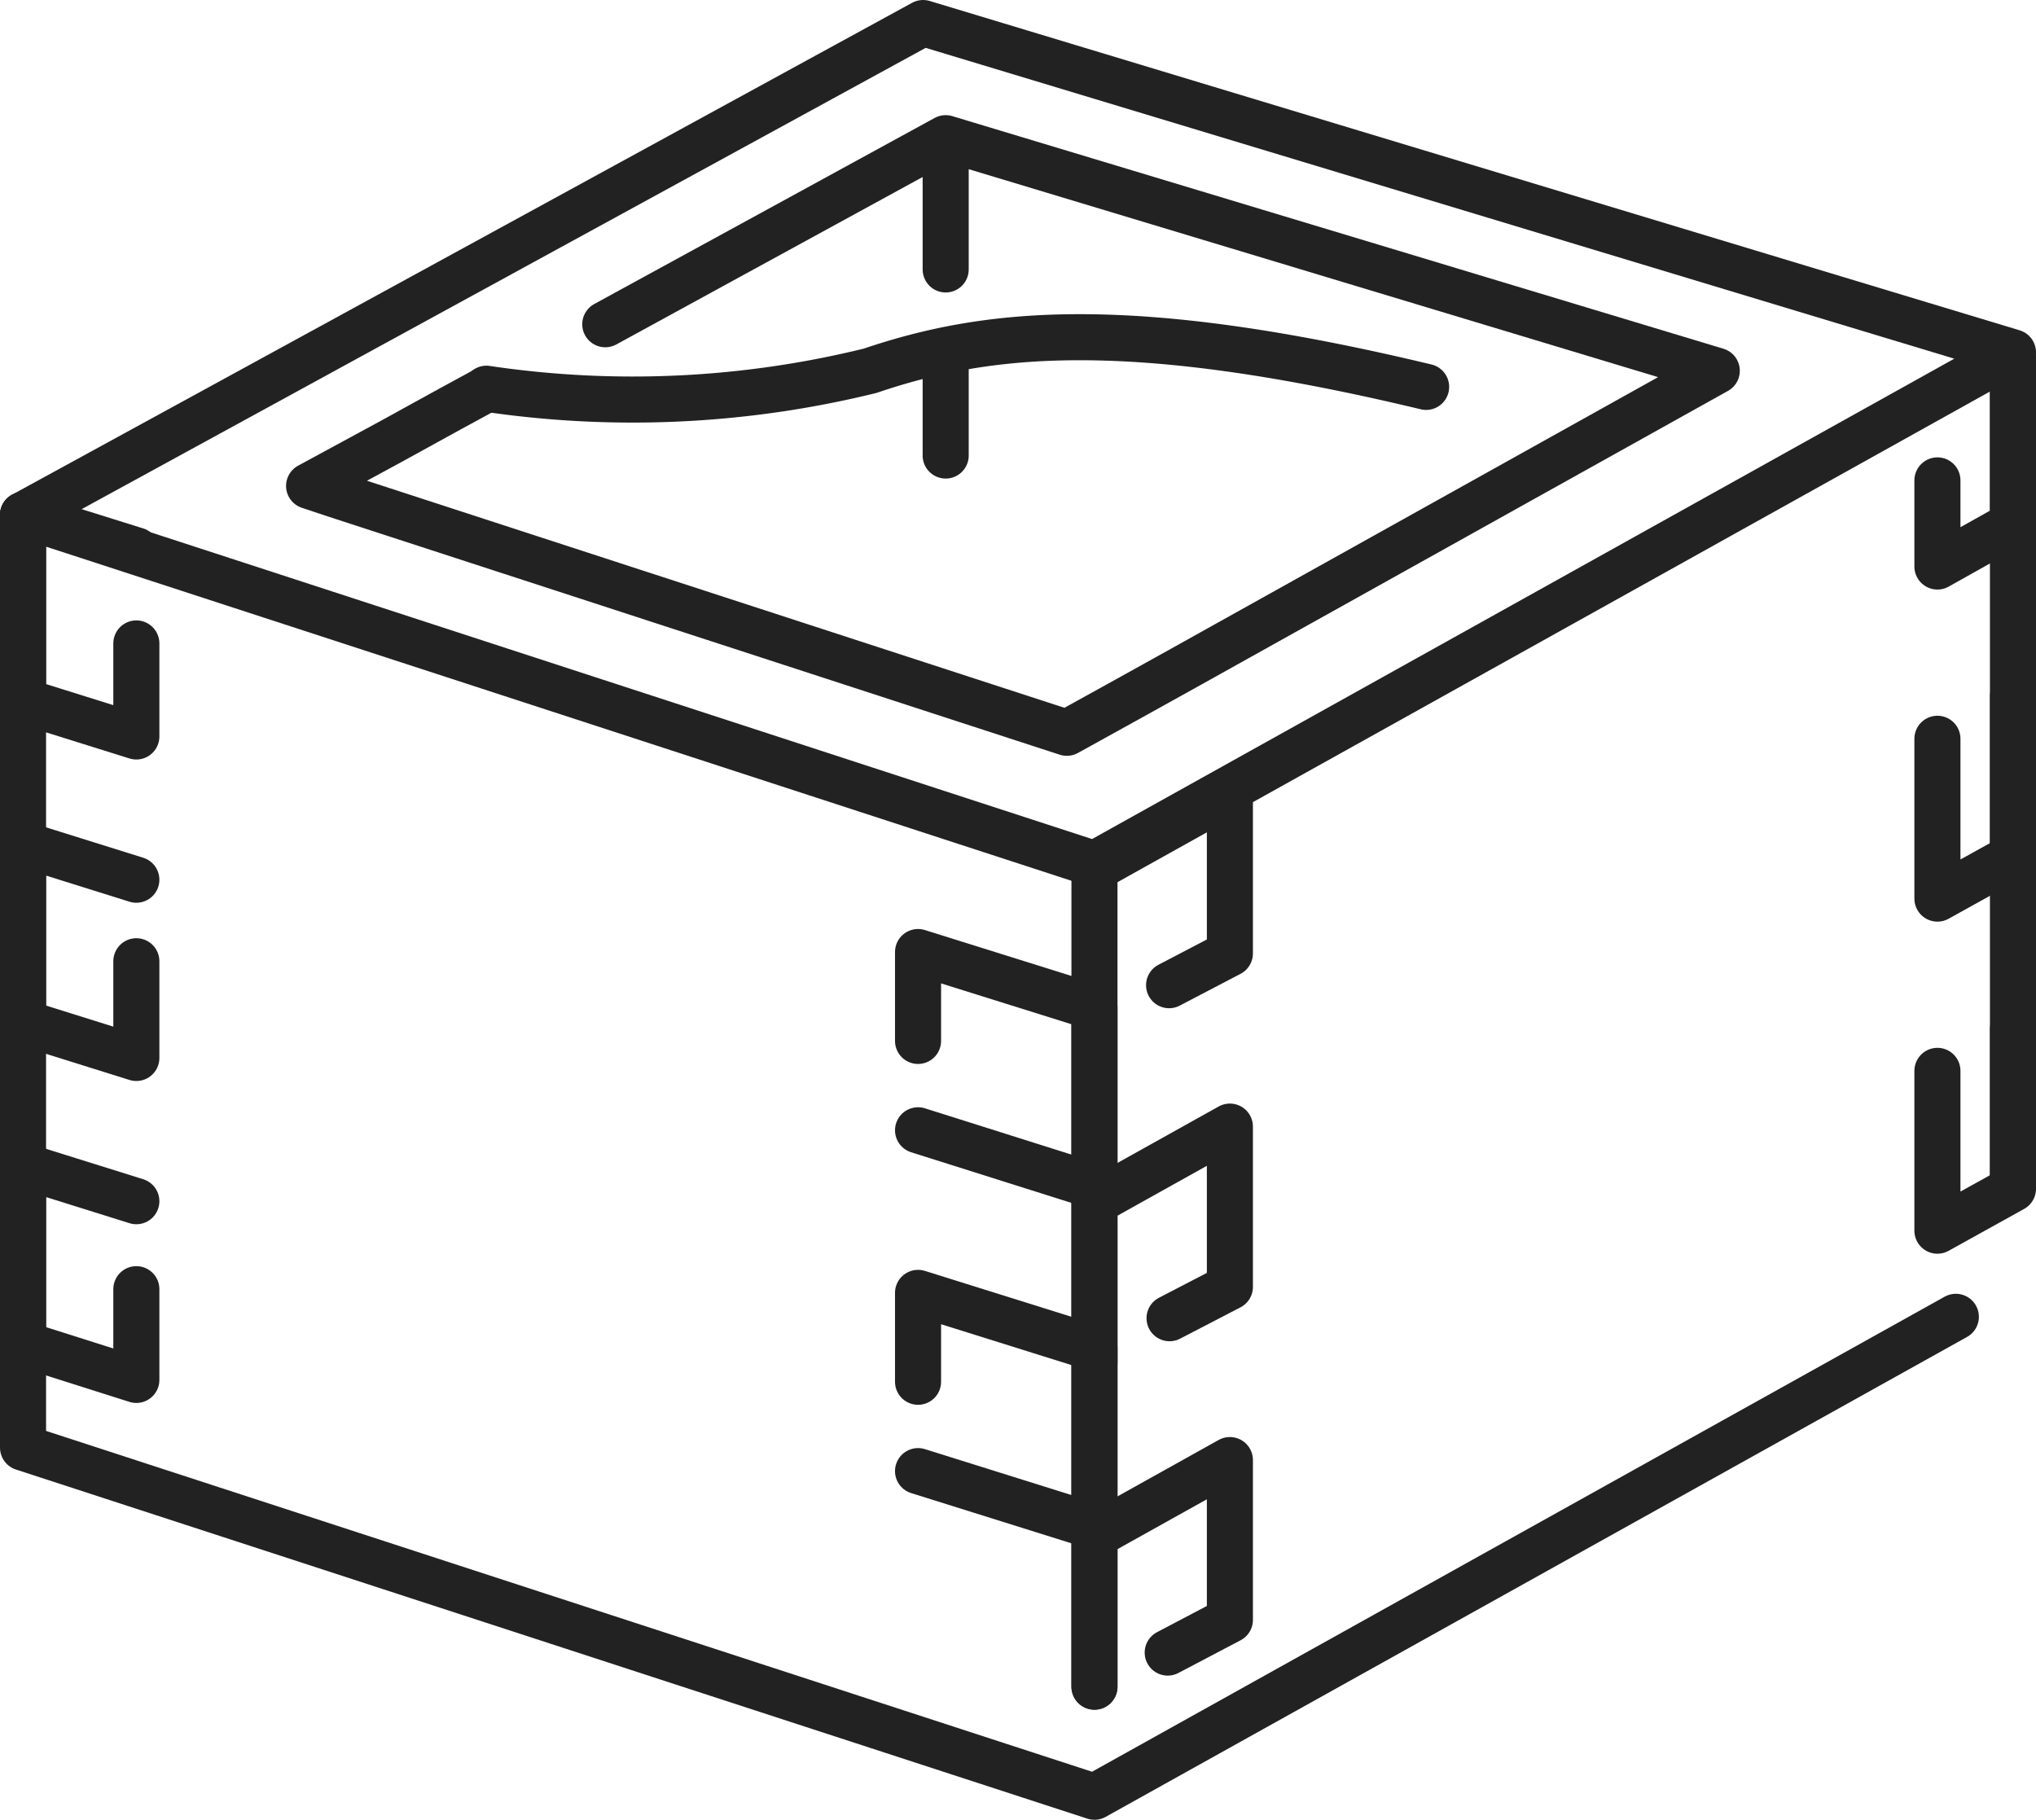
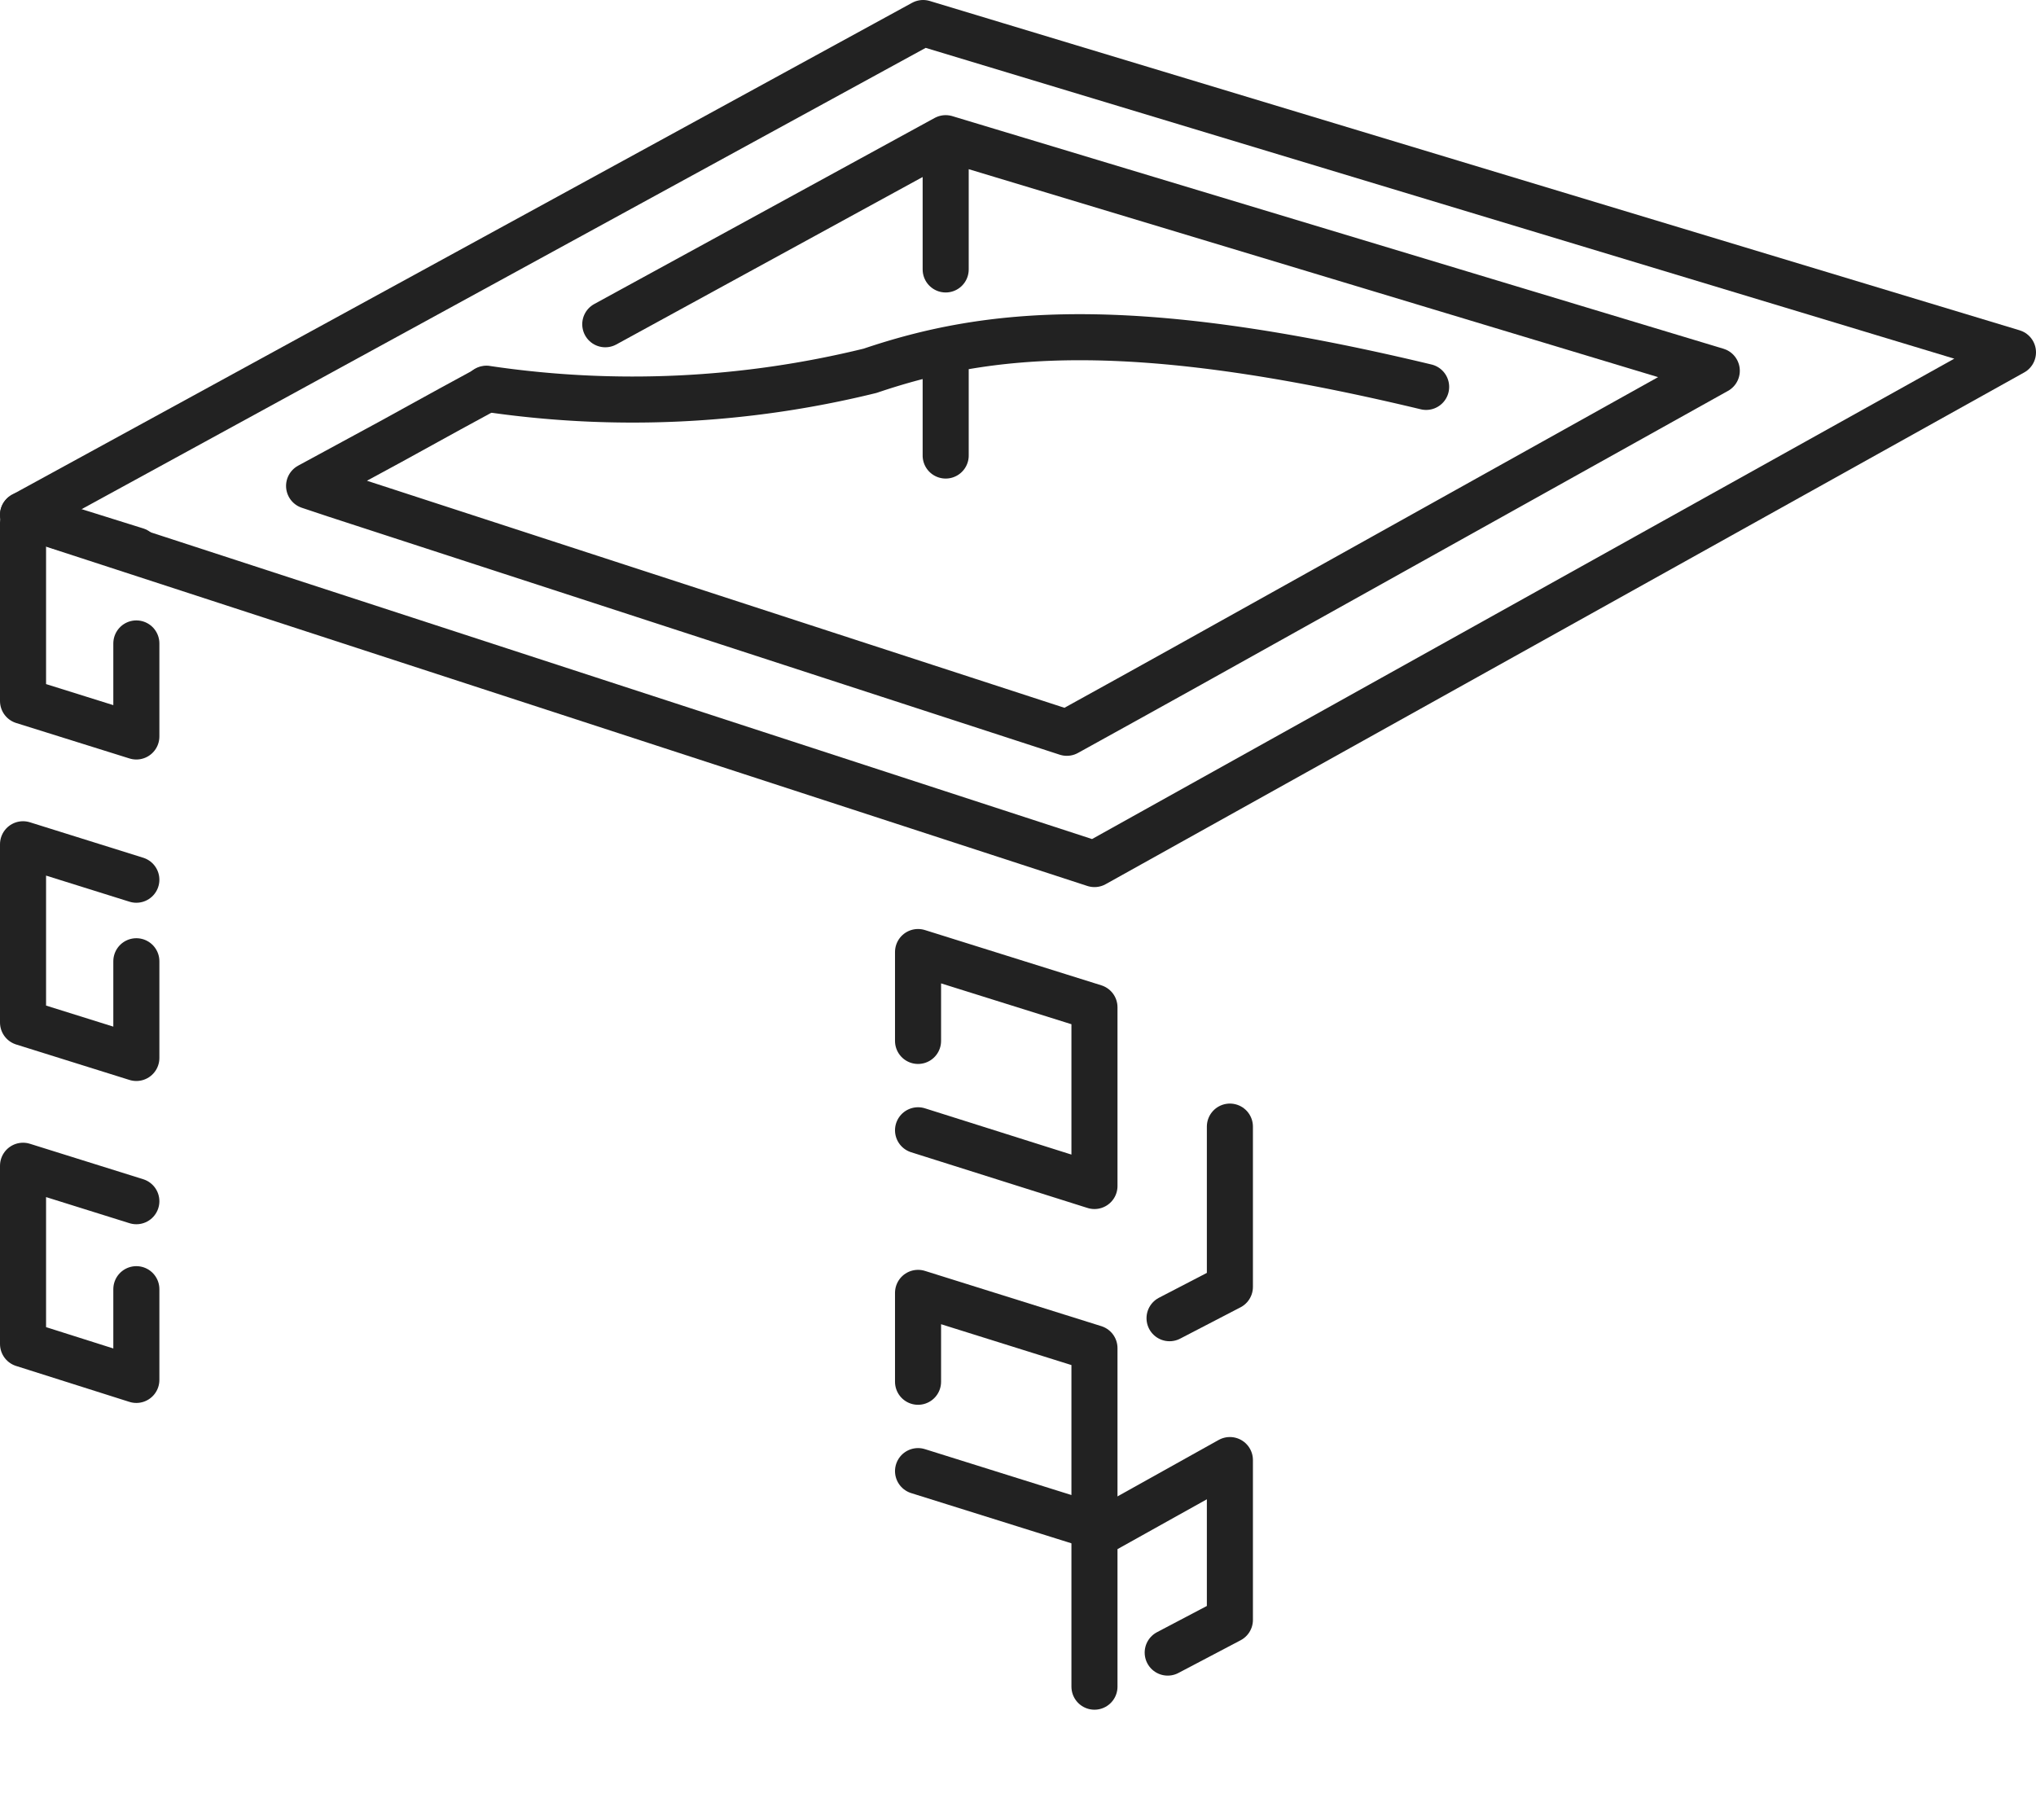
<svg xmlns="http://www.w3.org/2000/svg" viewBox="0 0 44.2 39.51">
  <title>mark03</title>
-   <path fill="none" stroke="#222" stroke-linecap="round" stroke-linejoin="round" d="M23.76 18.76L.5 11.18 20.04.5 43.7 7.65 23.76 18.76zm1.59 17.12l1.35-.71V31.7l-2.94 1.64v3.28m1.63-8l1.31-.68v-3.48l-2.94 1.64v3.48" />
-   <path fill="none" stroke="#222" stroke-linecap="round" stroke-linejoin="round" d="M25.38 21.39l1.32-.69v-3.48l-2.94 1.64v17.76m18.3-26.19v1.87l1.64-.92V7.91m-1.64 8.13v3.47l1.64-.91v-3.48m-1.64 8.13v3.47l1.64-.91v-3.47" />
-   <path fill="none" stroke="#222" stroke-linecap="round" stroke-linejoin="round" d="M.5 11.18v20.25l23.26 7.58 18.7-10.42M43.7 7.75V25.7" />
+   <path fill="none" stroke="#222" stroke-linecap="round" stroke-linejoin="round" d="M23.76 18.76L.5 11.18 20.04.5 43.7 7.65 23.76 18.76zm1.59 17.12l1.35-.71V31.7l-2.94 1.64v3.28m1.63-8l1.31-.68v-3.48v3.48" />
  <path fill="none" stroke="#222" stroke-linecap="round" stroke-linejoin="round" d="M2.96 26.08L.5 25.31v3.87l2.46.78v-1.97m0-8.89L.5 18.33v3.87l2.46.77v-2.1M.5 11.35v3.87l2.46.77v-2.02M.5 11.18l2.46.77m16.97 12.59l3.83 1.21v-3.88l-3.83-1.2v1.93m0 9.34l3.83 1.2v-3.87l-3.83-1.2V30M13.14 7.04L20.53 3l16.74 5.05-11.44 6.38-1.26.7-1.41.78-15.88-5.17-.57-.19 1.77-.96 1.29-.71.79-.43M20.53 3v2.85" />
  <path d="M30.96 8.4c-6.5-1.56-9.56-1.2-12.07-.35a21.58 21.58 0 0 1-8.33.39m9.97-.79v2.24" fill="none" stroke="#222" stroke-linecap="round" stroke-linejoin="round" />
</svg>